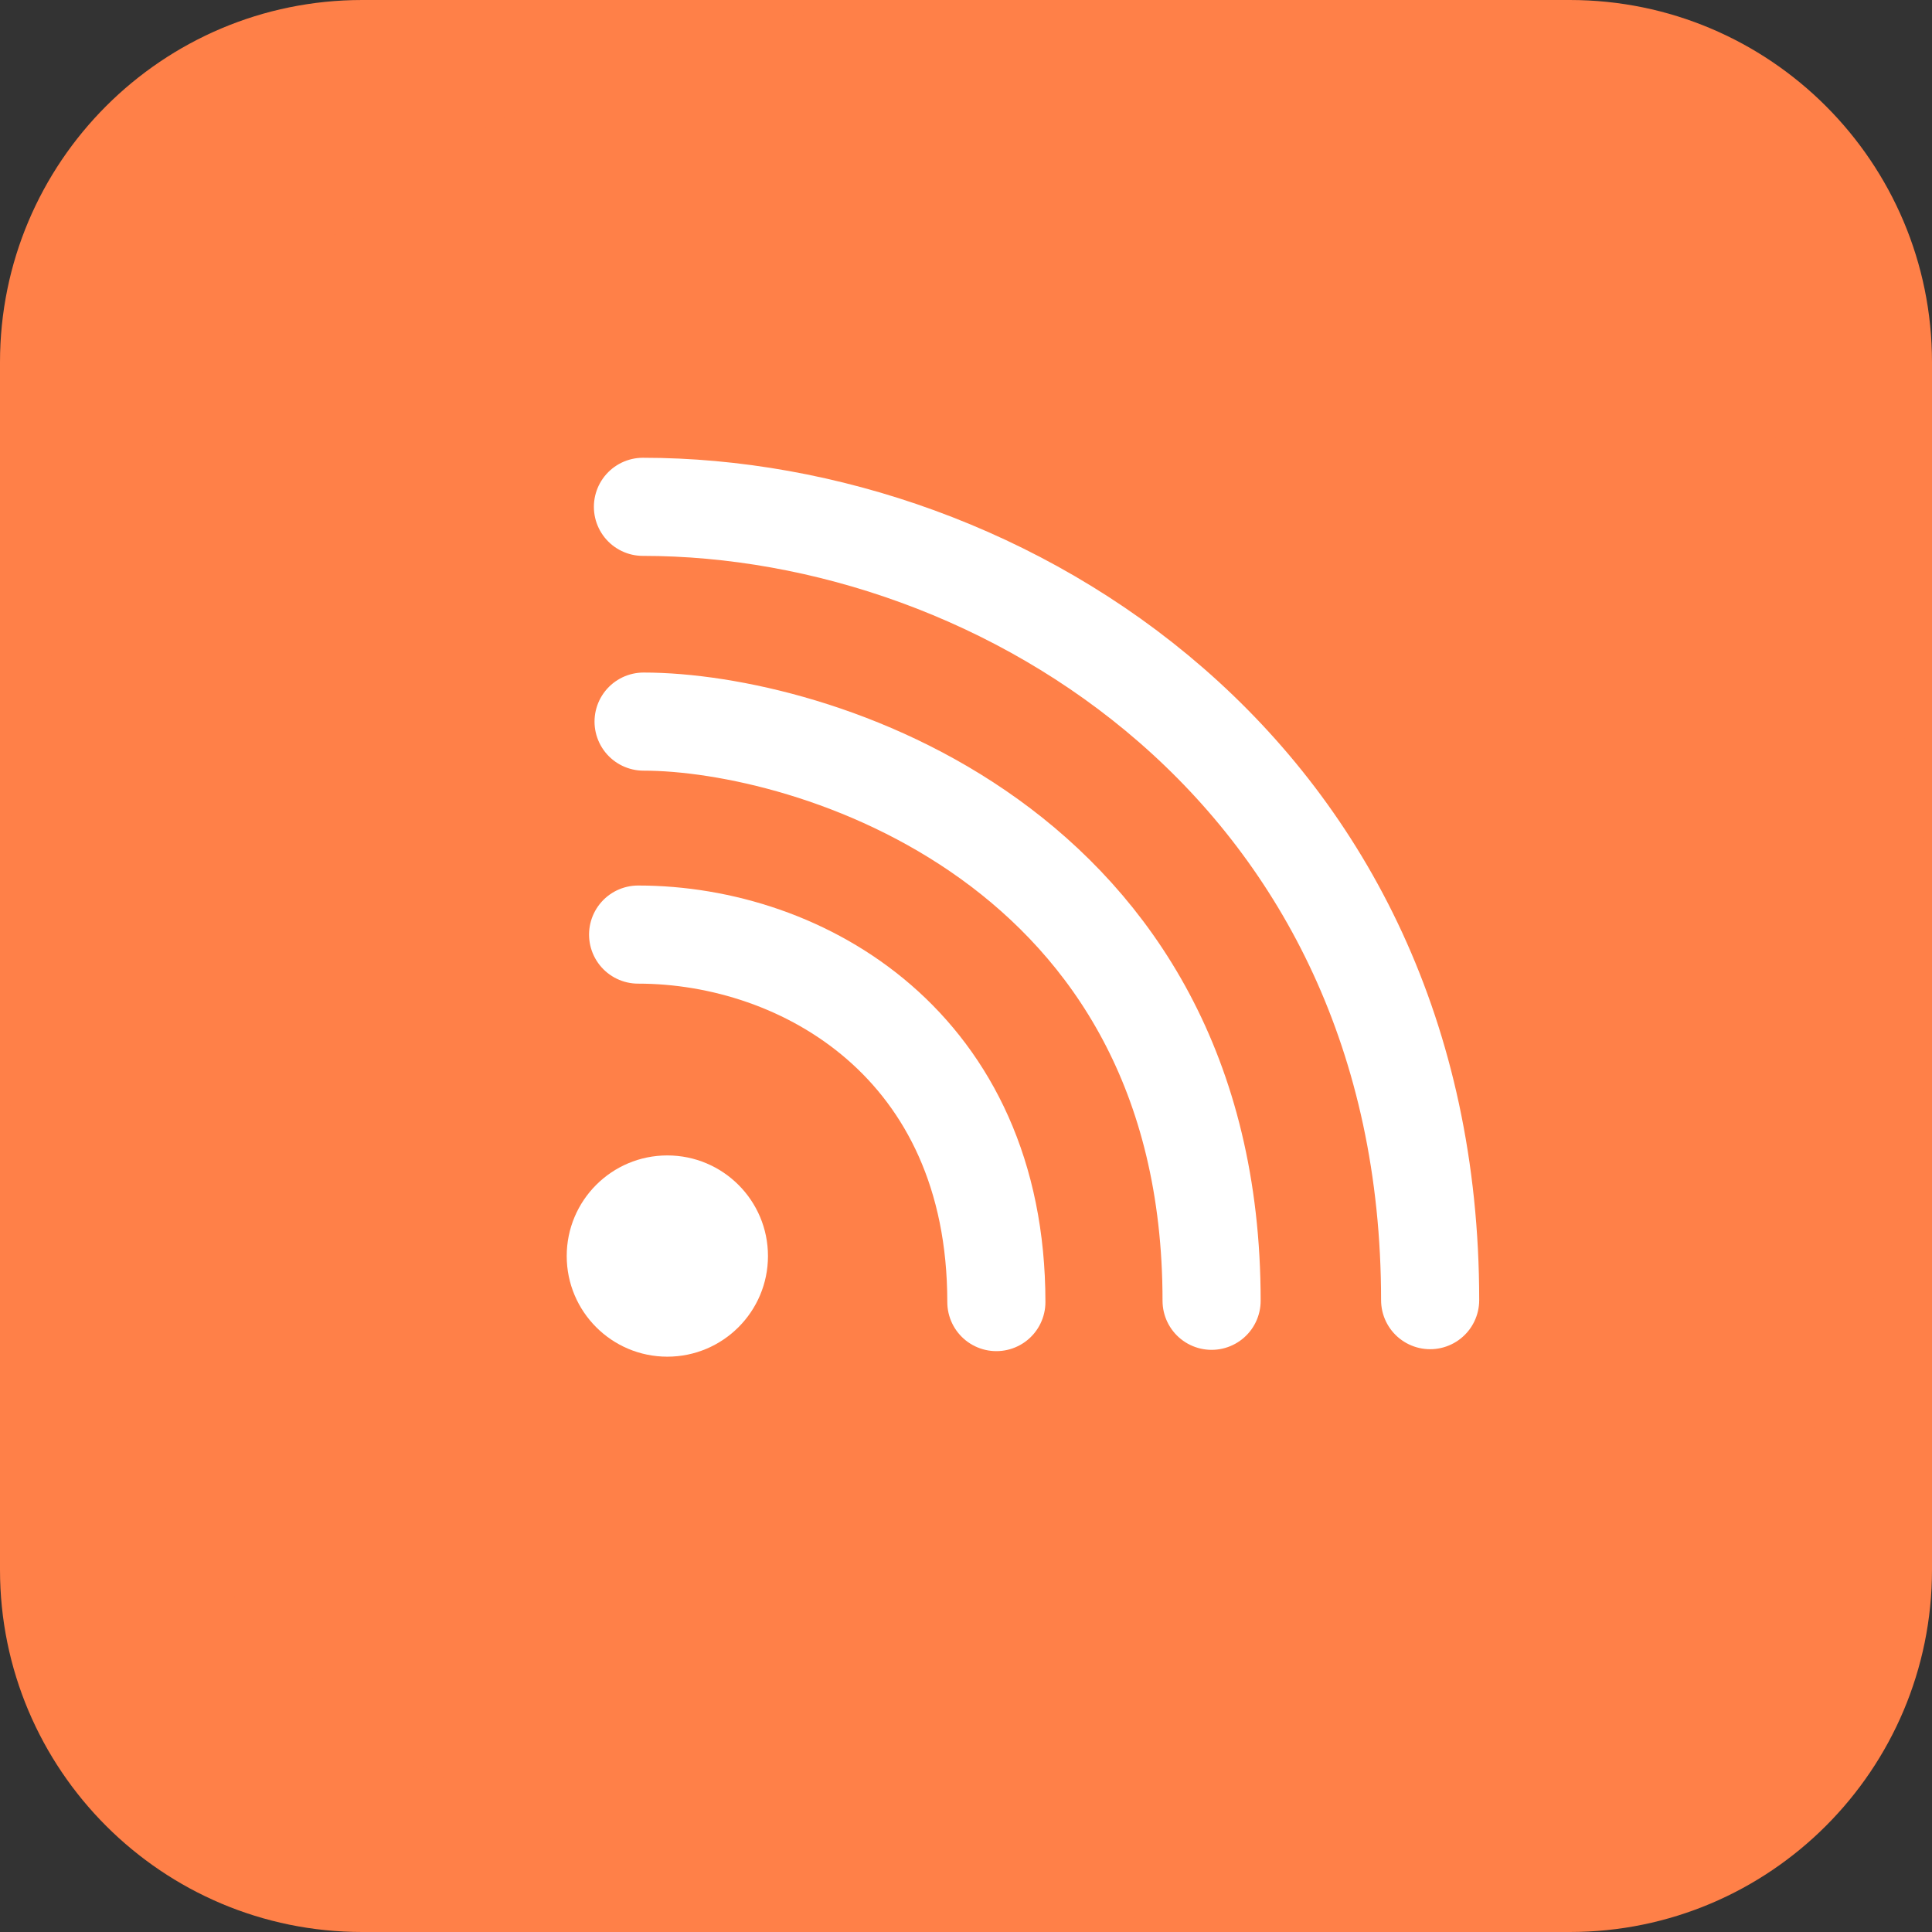
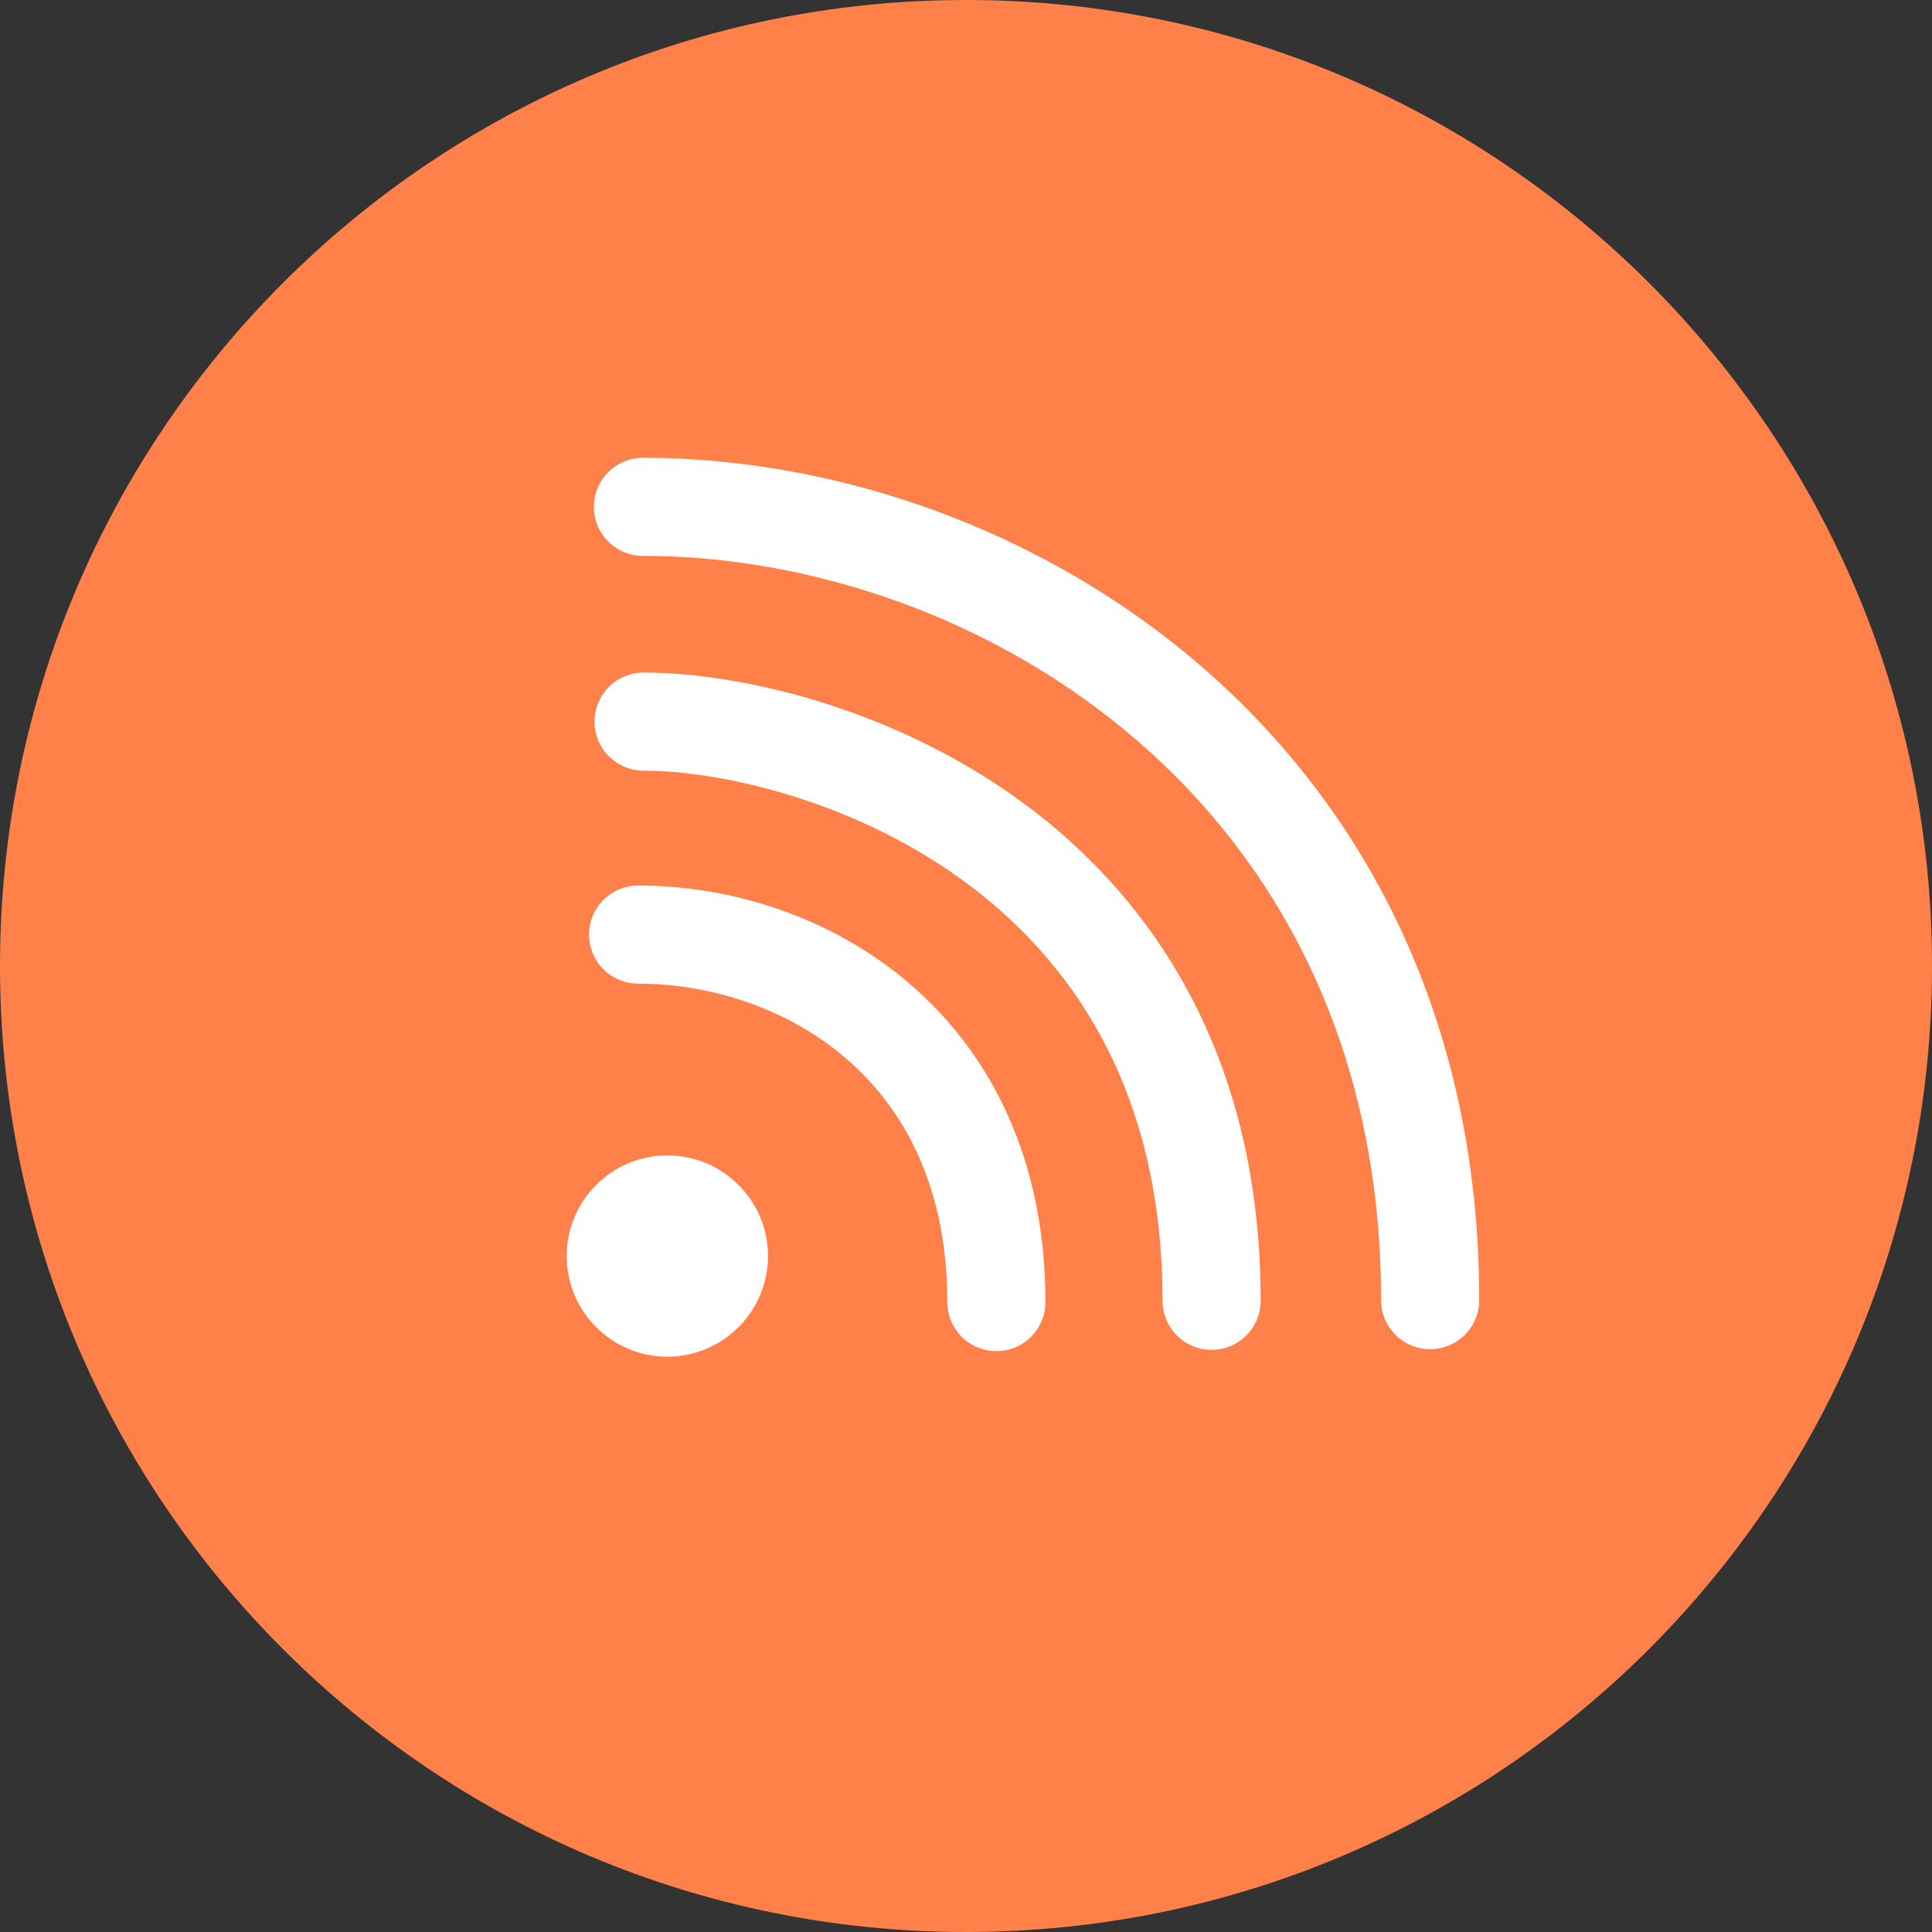
<svg xmlns="http://www.w3.org/2000/svg" width="42" height="42" viewBox="0 0 42 42" fill="none">
  <rect x="0" y="0" width="42" height="42" fill="#333333" stroke="none" />
-   <path fill-rule="evenodd" clip-rule="evenodd" d="M7.875 0H34.125C38.474 0 42 3.526 42 7.875V34.125C42 38.474 38.474 42 34.125 42H7.875C3.526 42 0 38.474 0 34.125V7.875C0 3.526 3.526 0 7.875 0Z" fill="#FF8048" />
  <path d="M21 42C32.598 42 42 32.598 42 21C42 9.402 32.598 0 21 0C9.402 0 0 9.402 0 21C0 32.598 9.402 42 21 42Z" fill="#FF8048" />
  <path d="M13.872 20.317C17.456 20.317 21.66 22.731 21.66 28.306" stroke="white" stroke-width="2.133" stroke-linecap="round" />
  <path d="M14.507 29.493C15.715 29.493 16.695 28.513 16.695 27.305C16.695 26.097 15.715 25.118 14.507 25.118C13.299 25.118 12.32 26.097 12.32 27.305C12.32 28.513 13.299 29.493 14.507 29.493Z" fill="white" />
  <path d="M13.991 15.687C17.575 15.687 26.339 18.3 26.339 28.278M13.977 11.018C21.793 11.018 31.09 16.775 31.09 28.264" stroke="white" stroke-width="2.133" stroke-linecap="round" />
</svg>